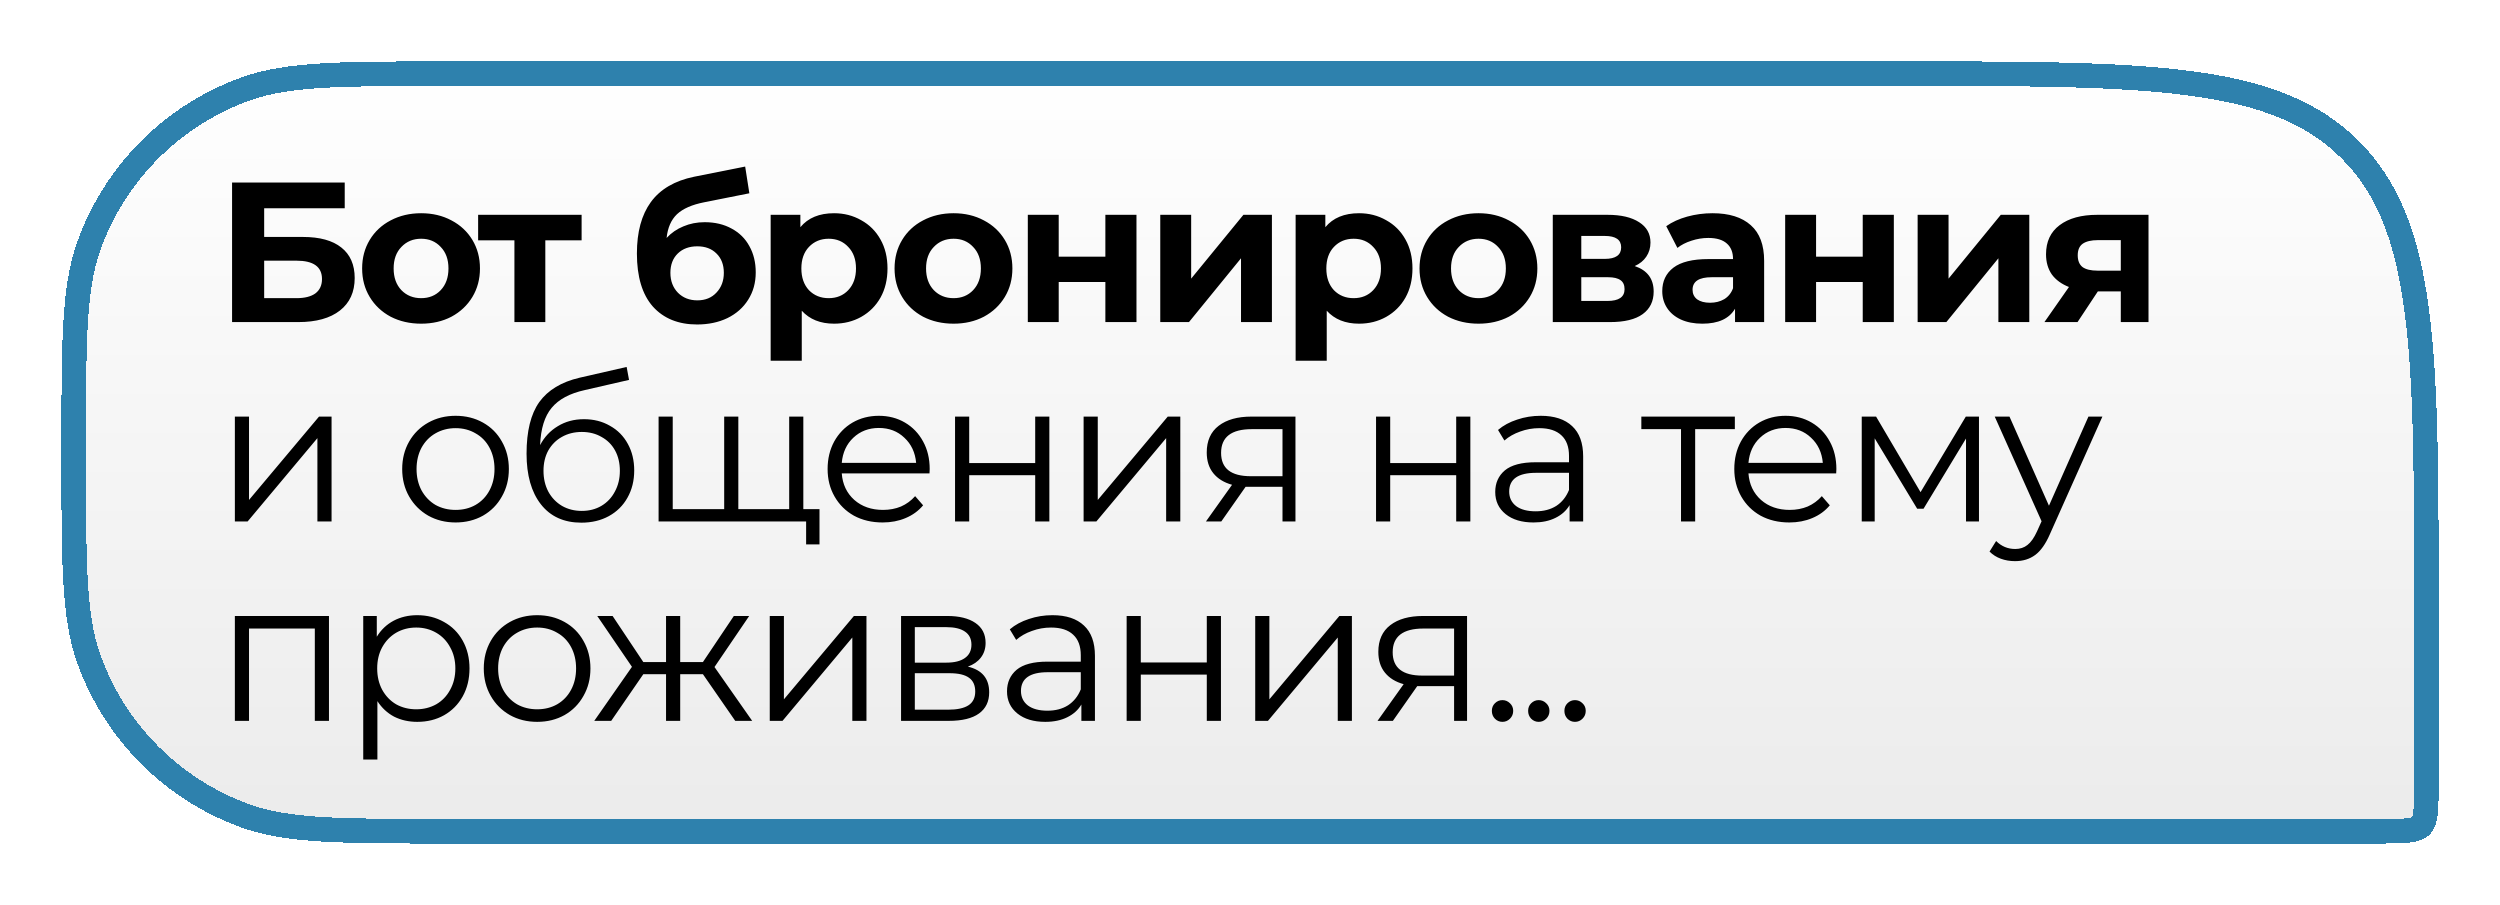
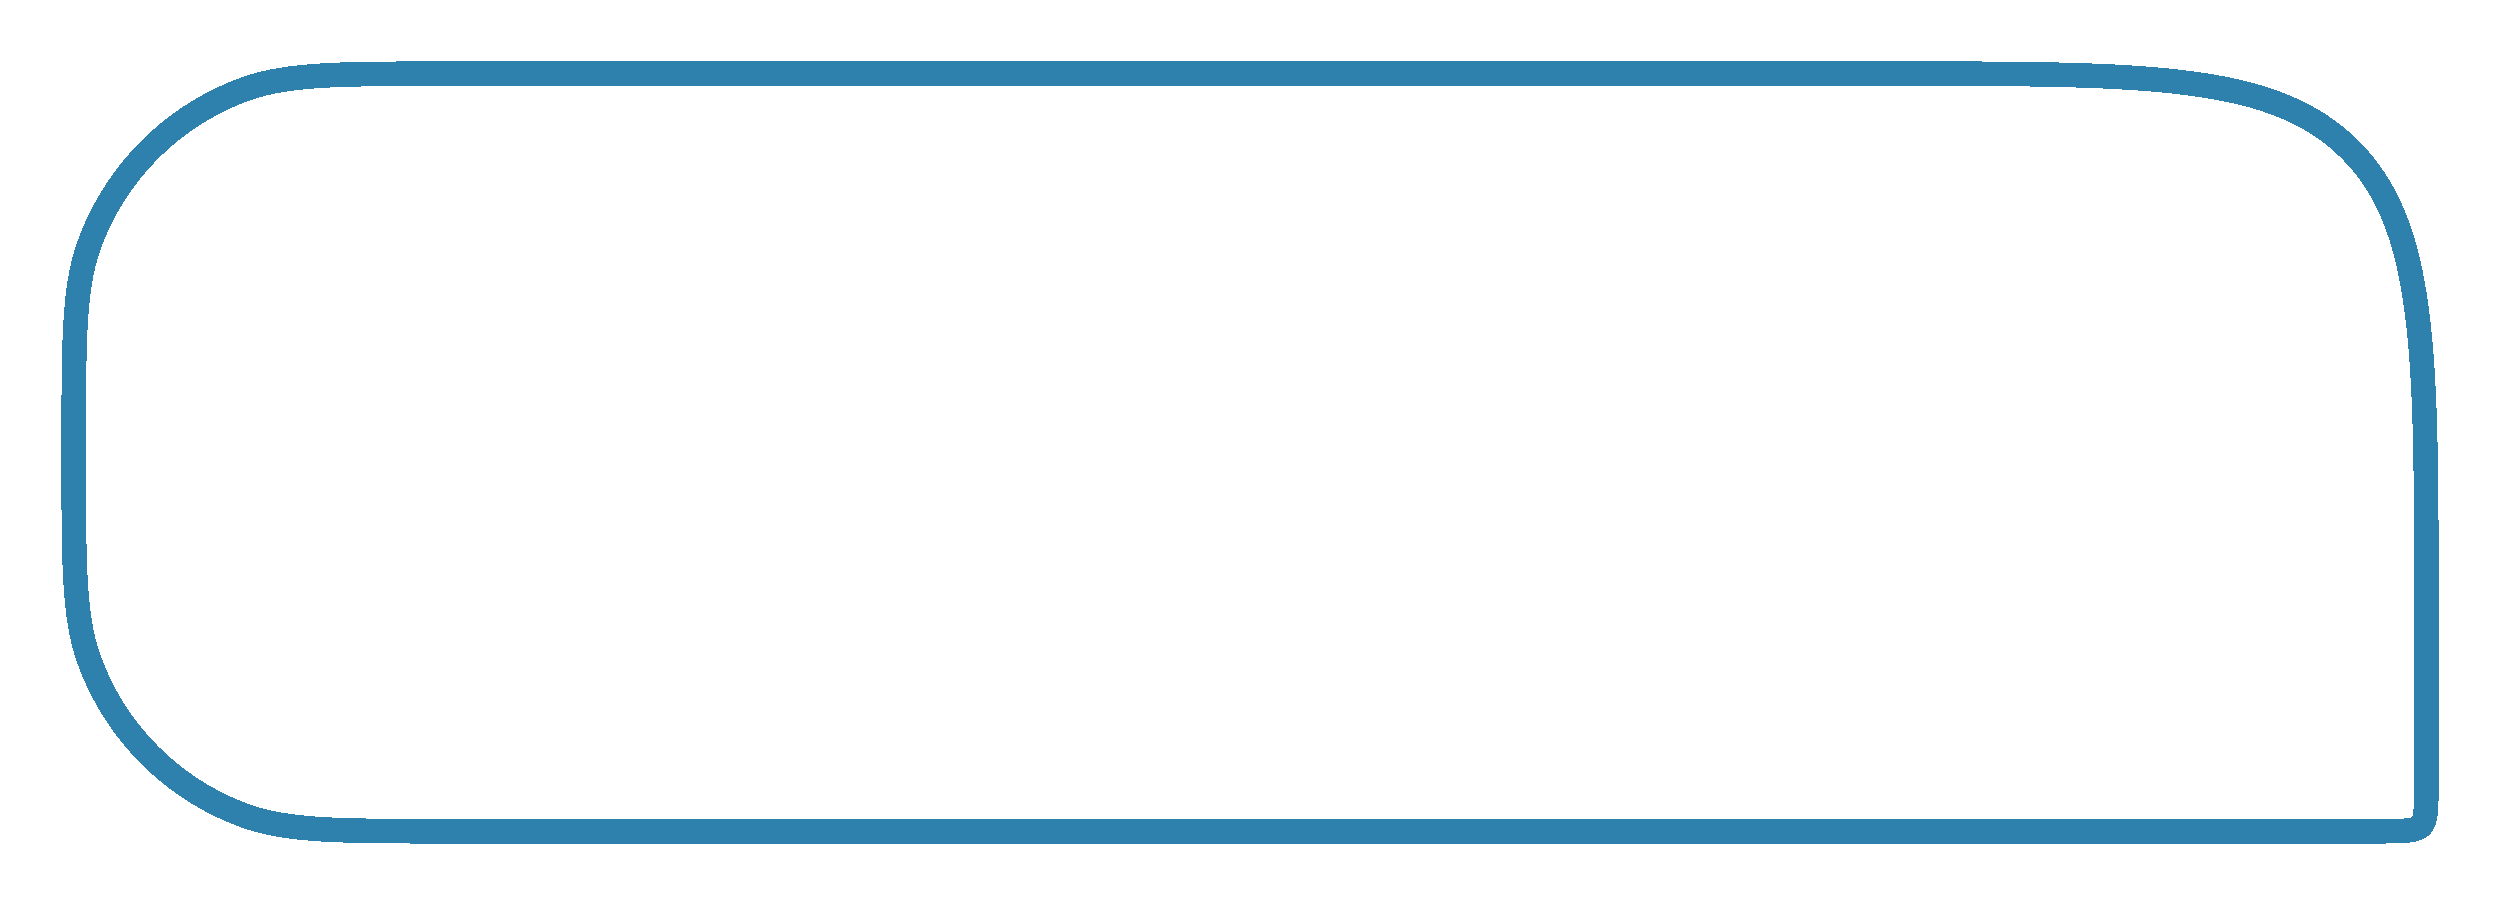
<svg xmlns="http://www.w3.org/2000/svg" width="163" height="59" viewBox="0 0 163 59" fill="none">
  <g filter="url(#filter0_d_4_17)">
-     <path d="M4 25.5C4 18.284 4 14.676 5.033 11.782C6.823 6.769 10.769 2.823 15.782 1.033C18.676 0 22.284 0 29.5 0H123.5C140.235 0 148.602 0 153.801 5.199C159 10.398 159 18.765 159 35.5V47C159 48.886 159 49.828 158.414 50.414C157.828 51 156.886 51 155 51H29.5C22.284 51 18.676 51 15.782 49.967C10.769 48.177 6.823 44.231 5.033 39.218C4 36.324 4 32.716 4 25.5V25.5Z" fill="url(#paint0_linear_4_17)" shape-rendering="crispEdges" />
    <path d="M29.5 0.8H123.5C131.89 0.8 138.102 0.802 142.87 1.443C147.615 2.081 150.809 3.339 153.235 5.765C155.661 8.191 156.919 11.385 157.557 16.13C158.198 20.898 158.2 27.11 158.2 35.5V47C158.2 47.965 158.198 48.609 158.134 49.088C158.073 49.544 157.968 49.729 157.849 49.849C157.729 49.968 157.544 50.073 157.088 50.134C156.609 50.198 155.965 50.2 155 50.2H29.5C22.216 50.2 18.782 50.188 16.051 49.213C11.264 47.504 7.496 43.736 5.787 38.949C4.812 36.218 4.8 32.784 4.8 25.5C4.8 18.216 4.812 14.782 5.787 12.051C7.496 7.264 11.264 3.496 16.051 1.787C18.782 0.812 22.216 0.8 29.5 0.8Z" stroke="#2E81AD" stroke-width="1.6" shape-rendering="crispEdges" />
-     <path d="M15.131 7.9H22.476V9.577H17.224V11.449H19.746C20.847 11.449 21.683 11.679 22.255 12.138C22.836 12.597 23.126 13.26 23.126 14.127C23.126 15.037 22.805 15.743 22.164 16.246C21.523 16.749 20.617 17 19.447 17H15.131V7.9ZM19.33 15.44C19.867 15.44 20.279 15.336 20.565 15.128C20.851 14.911 20.994 14.599 20.994 14.192C20.994 13.395 20.439 12.996 19.33 12.996H17.224V15.44H19.33ZM27.459 17.104C26.722 17.104 26.059 16.952 25.47 16.649C24.889 16.337 24.434 15.908 24.105 15.362C23.775 14.816 23.611 14.196 23.611 13.503C23.611 12.81 23.775 12.19 24.105 11.644C24.434 11.098 24.889 10.673 25.47 10.37C26.059 10.058 26.722 9.902 27.459 9.902C28.195 9.902 28.854 10.058 29.435 10.37C30.015 10.673 30.47 11.098 30.8 11.644C31.129 12.19 31.294 12.81 31.294 13.503C31.294 14.196 31.129 14.816 30.8 15.362C30.47 15.908 30.015 16.337 29.435 16.649C28.854 16.952 28.195 17.104 27.459 17.104ZM27.459 15.44C27.979 15.44 28.403 15.267 28.733 14.92C29.071 14.565 29.24 14.092 29.24 13.503C29.24 12.914 29.071 12.446 28.733 12.099C28.403 11.744 27.979 11.566 27.459 11.566C26.939 11.566 26.51 11.744 26.172 12.099C25.834 12.446 25.665 12.914 25.665 13.503C25.665 14.092 25.834 14.565 26.172 14.92C26.51 15.267 26.939 15.44 27.459 15.44ZM37.921 11.67H35.555V17H33.54V11.67H31.174V10.006H37.921V11.67ZM45.946 10.487C46.614 10.487 47.199 10.626 47.701 10.903C48.204 11.172 48.59 11.553 48.858 12.047C49.136 12.541 49.274 13.113 49.274 13.763C49.274 14.43 49.11 15.024 48.78 15.544C48.46 16.055 48.009 16.454 47.428 16.74C46.848 17.017 46.189 17.156 45.452 17.156C44.23 17.156 43.268 16.766 42.566 15.986C41.873 15.197 41.526 14.045 41.526 12.528C41.526 11.124 41.83 10.006 42.436 9.174C43.052 8.333 43.992 7.783 45.257 7.523L48.585 6.86L48.858 8.602L45.92 9.187C45.123 9.343 44.529 9.603 44.139 9.967C43.758 10.331 43.533 10.847 43.463 11.514C43.767 11.185 44.131 10.933 44.555 10.76C44.98 10.578 45.444 10.487 45.946 10.487ZM45.465 15.583C45.985 15.583 46.401 15.414 46.713 15.076C47.034 14.738 47.194 14.309 47.194 13.789C47.194 13.26 47.034 12.84 46.713 12.528C46.401 12.216 45.985 12.06 45.465 12.06C44.937 12.06 44.512 12.216 44.191 12.528C43.871 12.84 43.71 13.26 43.71 13.789C43.71 14.318 43.875 14.751 44.204 15.089C44.534 15.418 44.954 15.583 45.465 15.583ZM54.381 9.902C55.031 9.902 55.621 10.054 56.149 10.357C56.687 10.652 57.107 11.072 57.41 11.618C57.714 12.155 57.865 12.784 57.865 13.503C57.865 14.222 57.714 14.855 57.41 15.401C57.107 15.938 56.687 16.359 56.149 16.662C55.621 16.957 55.031 17.104 54.381 17.104C53.489 17.104 52.787 16.822 52.275 16.259V19.522H50.247V10.006H52.184V10.812C52.687 10.205 53.419 9.902 54.381 9.902ZM54.03 15.44C54.55 15.44 54.975 15.267 55.304 14.92C55.642 14.565 55.811 14.092 55.811 13.503C55.811 12.914 55.642 12.446 55.304 12.099C54.975 11.744 54.55 11.566 54.03 11.566C53.51 11.566 53.081 11.744 52.743 12.099C52.414 12.446 52.249 12.914 52.249 13.503C52.249 14.092 52.414 14.565 52.743 14.92C53.081 15.267 53.51 15.44 54.03 15.44ZM62.173 17.104C61.436 17.104 60.773 16.952 60.184 16.649C59.603 16.337 59.148 15.908 58.819 15.362C58.489 14.816 58.325 14.196 58.325 13.503C58.325 12.81 58.489 12.19 58.819 11.644C59.148 11.098 59.603 10.673 60.184 10.37C60.773 10.058 61.436 9.902 62.173 9.902C62.909 9.902 63.568 10.058 64.149 10.37C64.729 10.673 65.184 11.098 65.514 11.644C65.843 12.19 66.008 12.81 66.008 13.503C66.008 14.196 65.843 14.816 65.514 15.362C65.184 15.908 64.729 16.337 64.149 16.649C63.568 16.952 62.909 17.104 62.173 17.104ZM62.173 15.44C62.693 15.44 63.117 15.267 63.447 14.92C63.785 14.565 63.954 14.092 63.954 13.503C63.954 12.914 63.785 12.446 63.447 12.099C63.117 11.744 62.693 11.566 62.173 11.566C61.653 11.566 61.224 11.744 60.886 12.099C60.548 12.446 60.379 12.914 60.379 13.503C60.379 14.092 60.548 14.565 60.886 14.92C61.224 15.267 61.653 15.44 62.173 15.44ZM67.013 10.006H69.028V12.736H72.07V10.006H74.098V17H72.07V14.387H69.028V17H67.013V10.006ZM75.649 10.006H77.664V14.166L81.07 10.006H82.929V17H80.914V12.84L77.521 17H75.649V10.006ZM88.609 9.902C89.259 9.902 89.849 10.054 90.377 10.357C90.915 10.652 91.335 11.072 91.638 11.618C91.942 12.155 92.093 12.784 92.093 13.503C92.093 14.222 91.942 14.855 91.638 15.401C91.335 15.938 90.915 16.359 90.377 16.662C89.849 16.957 89.259 17.104 88.609 17.104C87.717 17.104 87.015 16.822 86.503 16.259V19.522H84.475V10.006H86.412V10.812C86.915 10.205 87.647 9.902 88.609 9.902ZM88.258 15.44C88.778 15.44 89.203 15.267 89.532 14.92C89.87 14.565 90.039 14.092 90.039 13.503C90.039 12.914 89.87 12.446 89.532 12.099C89.203 11.744 88.778 11.566 88.258 11.566C87.738 11.566 87.309 11.744 86.971 12.099C86.642 12.446 86.477 12.914 86.477 13.503C86.477 14.092 86.642 14.565 86.971 14.92C87.309 15.267 87.738 15.44 88.258 15.44ZM96.401 17.104C95.664 17.104 95.001 16.952 94.412 16.649C93.831 16.337 93.376 15.908 93.047 15.362C92.718 14.816 92.553 14.196 92.553 13.503C92.553 12.81 92.718 12.19 93.047 11.644C93.376 11.098 93.831 10.673 94.412 10.37C95.001 10.058 95.664 9.902 96.401 9.902C97.138 9.902 97.796 10.058 98.377 10.37C98.957 10.673 99.412 11.098 99.742 11.644C100.071 12.19 100.236 12.81 100.236 13.503C100.236 14.196 100.071 14.816 99.742 15.362C99.412 15.908 98.957 16.337 98.377 16.649C97.796 16.952 97.138 17.104 96.401 17.104ZM96.401 15.44C96.921 15.44 97.346 15.267 97.675 14.92C98.013 14.565 98.182 14.092 98.182 13.503C98.182 12.914 98.013 12.446 97.675 12.099C97.346 11.744 96.921 11.566 96.401 11.566C95.881 11.566 95.452 11.744 95.114 12.099C94.776 12.446 94.607 12.914 94.607 13.503C94.607 14.092 94.776 14.565 95.114 14.92C95.452 15.267 95.881 15.44 96.401 15.44ZM106.584 13.347C107.407 13.624 107.819 14.179 107.819 15.011C107.819 15.644 107.58 16.133 107.104 16.48C106.627 16.827 105.916 17 104.972 17H101.241V10.006H104.816C105.691 10.006 106.376 10.166 106.87 10.487C107.364 10.799 107.611 11.241 107.611 11.813C107.611 12.16 107.52 12.467 107.338 12.736C107.164 12.996 106.913 13.2 106.584 13.347ZM103.1 12.879H104.634C105.344 12.879 105.7 12.628 105.7 12.125C105.7 11.631 105.344 11.384 104.634 11.384H103.1V12.879ZM104.803 15.622C105.548 15.622 105.921 15.366 105.921 14.855C105.921 14.586 105.834 14.391 105.661 14.27C105.487 14.14 105.214 14.075 104.842 14.075H103.1V15.622H104.803ZM111.655 9.902C112.738 9.902 113.57 10.162 114.151 10.682C114.731 11.193 115.022 11.969 115.022 13.009V17H113.124V16.129C112.742 16.779 112.032 17.104 110.992 17.104C110.454 17.104 109.986 17.013 109.588 16.831C109.198 16.649 108.899 16.398 108.691 16.077C108.483 15.756 108.379 15.392 108.379 14.985C108.379 14.335 108.621 13.824 109.107 13.451C109.601 13.078 110.359 12.892 111.382 12.892H112.994C112.994 12.45 112.859 12.112 112.591 11.878C112.322 11.635 111.919 11.514 111.382 11.514C111.009 11.514 110.641 11.575 110.277 11.696C109.921 11.809 109.618 11.965 109.367 12.164L108.639 10.747C109.02 10.478 109.475 10.27 110.004 10.123C110.541 9.976 111.091 9.902 111.655 9.902ZM111.499 15.739C111.845 15.739 112.153 15.661 112.422 15.505C112.69 15.34 112.881 15.102 112.994 14.79V14.075H111.603C110.771 14.075 110.355 14.348 110.355 14.894C110.355 15.154 110.454 15.362 110.654 15.518C110.862 15.665 111.143 15.739 111.499 15.739ZM116.393 10.006H118.408V12.736H121.45V10.006H123.478V17H121.45V14.387H118.408V17H116.393V10.006ZM125.03 10.006H127.045V14.166L130.451 10.006H132.31V17H130.295V12.84L126.902 17H125.03V10.006ZM140.083 10.006V17H138.276V14.998H136.781L135.455 17H133.297L134.896 14.712C134.411 14.521 134.038 14.248 133.778 13.893C133.527 13.529 133.401 13.091 133.401 12.58C133.401 11.757 133.696 11.124 134.285 10.682C134.883 10.231 135.702 10.006 136.742 10.006H140.083ZM136.781 11.657C136.348 11.657 136.018 11.735 135.793 11.891C135.576 12.047 135.468 12.298 135.468 12.645C135.468 12.992 135.572 13.247 135.78 13.412C135.997 13.568 136.322 13.646 136.755 13.646H138.276V11.657H136.781ZM15.313 23.162H16.236V28.596L20.799 23.162H21.618V30H20.695V24.566L16.145 30H15.313V23.162ZM29.706 30.065C29.048 30.065 28.454 29.918 27.925 29.623C27.397 29.32 26.981 28.904 26.677 28.375C26.374 27.846 26.223 27.248 26.223 26.581C26.223 25.914 26.374 25.316 26.677 24.787C26.981 24.258 27.397 23.847 27.925 23.552C28.454 23.257 29.048 23.11 29.706 23.11C30.365 23.11 30.959 23.257 31.488 23.552C32.016 23.847 32.428 24.258 32.722 24.787C33.026 25.316 33.178 25.914 33.178 26.581C33.178 27.248 33.026 27.846 32.722 28.375C32.428 28.904 32.016 29.32 31.488 29.623C30.959 29.918 30.365 30.065 29.706 30.065ZM29.706 29.246C30.192 29.246 30.625 29.138 31.006 28.921C31.396 28.696 31.7 28.379 31.916 27.972C32.133 27.565 32.242 27.101 32.242 26.581C32.242 26.061 32.133 25.597 31.916 25.19C31.7 24.783 31.396 24.471 31.006 24.254C30.625 24.029 30.192 23.916 29.706 23.916C29.221 23.916 28.784 24.029 28.393 24.254C28.012 24.471 27.709 24.783 27.483 25.19C27.267 25.597 27.159 26.061 27.159 26.581C27.159 27.101 27.267 27.565 27.483 27.972C27.709 28.379 28.012 28.696 28.393 28.921C28.784 29.138 29.221 29.246 29.706 29.246ZM38.075 23.331C38.708 23.331 39.271 23.474 39.765 23.76C40.268 24.037 40.658 24.432 40.935 24.943C41.212 25.446 41.351 26.022 41.351 26.672C41.351 27.339 41.204 27.933 40.909 28.453C40.623 28.964 40.22 29.363 39.7 29.649C39.18 29.935 38.582 30.078 37.906 30.078C36.771 30.078 35.891 29.679 35.267 28.882C34.643 28.085 34.331 26.984 34.331 25.58C34.331 24.115 34.608 22.993 35.163 22.213C35.727 21.433 36.602 20.904 37.789 20.627L40.857 19.925L41.013 20.77L38.127 21.433C37.148 21.65 36.428 22.035 35.969 22.59C35.51 23.136 35.258 23.946 35.215 25.021C35.492 24.492 35.878 24.081 36.372 23.786C36.866 23.483 37.434 23.331 38.075 23.331ZM37.932 29.311C38.409 29.311 38.834 29.203 39.206 28.986C39.587 28.761 39.882 28.449 40.09 28.05C40.307 27.651 40.415 27.201 40.415 26.698C40.415 26.195 40.311 25.753 40.103 25.372C39.895 24.991 39.6 24.696 39.219 24.488C38.846 24.271 38.417 24.163 37.932 24.163C37.447 24.163 37.014 24.271 36.632 24.488C36.26 24.696 35.965 24.991 35.748 25.372C35.54 25.753 35.436 26.195 35.436 26.698C35.436 27.201 35.54 27.651 35.748 28.05C35.965 28.449 36.264 28.761 36.645 28.986C37.026 29.203 37.456 29.311 37.932 29.311ZM52.377 23.162V30H42.94V23.162H43.862V29.194H47.217V23.162H48.139V29.194H51.455V23.162H52.377ZM53.431 29.194V31.495H52.559V30H51.403V29.194H53.431ZM60.603 26.867H54.883C54.935 27.578 55.208 28.154 55.702 28.596C56.196 29.029 56.82 29.246 57.574 29.246C57.998 29.246 58.388 29.172 58.744 29.025C59.099 28.869 59.407 28.644 59.667 28.349L60.187 28.947C59.883 29.311 59.502 29.588 59.043 29.779C58.592 29.97 58.094 30.065 57.548 30.065C56.846 30.065 56.222 29.918 55.676 29.623C55.138 29.32 54.718 28.904 54.415 28.375C54.111 27.846 53.96 27.248 53.96 26.581C53.96 25.914 54.103 25.316 54.389 24.787C54.683 24.258 55.082 23.847 55.585 23.552C56.096 23.257 56.668 23.11 57.301 23.11C57.933 23.11 58.501 23.257 59.004 23.552C59.506 23.847 59.901 24.258 60.187 24.787C60.473 25.307 60.616 25.905 60.616 26.581L60.603 26.867ZM57.301 23.903C56.642 23.903 56.087 24.115 55.637 24.54C55.195 24.956 54.943 25.502 54.883 26.178H59.732C59.671 25.502 59.415 24.956 58.965 24.54C58.523 24.115 57.968 23.903 57.301 23.903ZM62.269 23.162H63.192V26.191H67.495V23.162H68.418V30H67.495V26.984H63.192V30H62.269V23.162ZM70.651 23.162H71.574V28.596L76.137 23.162H76.956V30H76.033V24.566L71.483 30H70.651V23.162ZM84.464 23.162V30H83.619V27.738H81.474H81.214L79.628 30H78.627L80.33 27.608C79.801 27.461 79.394 27.209 79.108 26.854C78.822 26.499 78.679 26.048 78.679 25.502C78.679 24.739 78.939 24.159 79.459 23.76C79.979 23.361 80.689 23.162 81.591 23.162H84.464ZM79.615 25.528C79.615 26.542 80.26 27.049 81.552 27.049H83.619V23.981H81.617C80.282 23.981 79.615 24.497 79.615 25.528ZM89.718 23.162H90.641V26.191H94.944V23.162H95.867V30H94.944V26.984H90.641V30H89.718V23.162ZM100.453 23.11C101.346 23.11 102.03 23.335 102.507 23.786C102.984 24.228 103.222 24.887 103.222 25.762V30H102.338V28.934C102.13 29.289 101.822 29.567 101.415 29.766C101.016 29.965 100.54 30.065 99.985 30.065C99.222 30.065 98.616 29.883 98.165 29.519C97.715 29.155 97.489 28.674 97.489 28.076C97.489 27.495 97.697 27.027 98.113 26.672C98.538 26.317 99.21 26.139 100.128 26.139H102.299V25.723C102.299 25.134 102.134 24.687 101.805 24.384C101.476 24.072 100.995 23.916 100.362 23.916C99.929 23.916 99.513 23.99 99.114 24.137C98.716 24.276 98.373 24.471 98.087 24.722L97.671 24.033C98.018 23.738 98.434 23.513 98.919 23.357C99.404 23.192 99.916 23.11 100.453 23.11ZM100.128 29.337C100.648 29.337 101.094 29.22 101.467 28.986C101.84 28.743 102.117 28.397 102.299 27.946V26.828H100.154C98.984 26.828 98.399 27.235 98.399 28.05C98.399 28.449 98.551 28.765 98.854 28.999C99.157 29.224 99.582 29.337 100.128 29.337ZM113.112 23.981H110.525V30H109.602V23.981H107.015V23.162H113.112V23.981ZM119.719 26.867H113.999C114.051 27.578 114.324 28.154 114.818 28.596C115.312 29.029 115.936 29.246 116.69 29.246C117.114 29.246 117.504 29.172 117.86 29.025C118.215 28.869 118.523 28.644 118.783 28.349L119.303 28.947C118.999 29.311 118.618 29.588 118.159 29.779C117.708 29.97 117.21 30.065 116.664 30.065C115.962 30.065 115.338 29.918 114.792 29.623C114.254 29.32 113.834 28.904 113.531 28.375C113.227 27.846 113.076 27.248 113.076 26.581C113.076 25.914 113.219 25.316 113.505 24.787C113.799 24.258 114.198 23.847 114.701 23.552C115.212 23.257 115.784 23.11 116.417 23.11C117.049 23.11 117.617 23.257 118.12 23.552C118.622 23.847 119.017 24.258 119.303 24.787C119.589 25.307 119.732 25.905 119.732 26.581L119.719 26.867ZM116.417 23.903C115.758 23.903 115.203 24.115 114.753 24.54C114.311 24.956 114.059 25.502 113.999 26.178H118.848C118.787 25.502 118.531 24.956 118.081 24.54C117.639 24.115 117.084 23.903 116.417 23.903ZM129.029 23.162V30H128.184V24.592L125.415 29.168H124.999L122.23 24.579V30H121.385V23.162H122.321L125.22 28.089L128.171 23.162H129.029ZM137.076 23.162L133.657 30.819C133.38 31.46 133.059 31.915 132.695 32.184C132.331 32.453 131.894 32.587 131.382 32.587C131.053 32.587 130.745 32.535 130.459 32.431C130.173 32.327 129.926 32.171 129.718 31.963L130.147 31.274C130.494 31.621 130.91 31.794 131.395 31.794C131.707 31.794 131.972 31.707 132.188 31.534C132.414 31.361 132.622 31.066 132.812 30.65L133.111 29.987L130.056 23.162H131.018L133.592 28.973L136.166 23.162H137.076ZM21.449 36.162V43H20.526V36.981H16.236V43H15.313V36.162H21.449ZM27.206 36.11C27.847 36.11 28.428 36.257 28.948 36.552C29.468 36.838 29.875 37.245 30.17 37.774C30.464 38.303 30.612 38.905 30.612 39.581C30.612 40.266 30.464 40.872 30.17 41.401C29.875 41.93 29.468 42.341 28.948 42.636C28.436 42.922 27.856 43.065 27.206 43.065C26.651 43.065 26.148 42.952 25.698 42.727C25.256 42.493 24.892 42.155 24.606 41.713V45.522H23.683V36.162H24.567V37.514C24.844 37.063 25.208 36.717 25.659 36.474C26.118 36.231 26.634 36.11 27.206 36.11ZM27.141 42.246C27.617 42.246 28.051 42.138 28.441 41.921C28.831 41.696 29.134 41.379 29.351 40.972C29.576 40.565 29.689 40.101 29.689 39.581C29.689 39.061 29.576 38.602 29.351 38.203C29.134 37.796 28.831 37.479 28.441 37.254C28.051 37.029 27.617 36.916 27.141 36.916C26.655 36.916 26.218 37.029 25.828 37.254C25.446 37.479 25.143 37.796 24.918 38.203C24.701 38.602 24.593 39.061 24.593 39.581C24.593 40.101 24.701 40.565 24.918 40.972C25.143 41.379 25.446 41.696 25.828 41.921C26.218 42.138 26.655 42.246 27.141 42.246ZM35.026 43.065C34.367 43.065 33.773 42.918 33.245 42.623C32.716 42.32 32.3 41.904 31.997 41.375C31.694 40.846 31.542 40.248 31.542 39.581C31.542 38.914 31.694 38.316 31.997 37.787C32.3 37.258 32.716 36.847 33.245 36.552C33.773 36.257 34.367 36.11 35.026 36.11C35.684 36.11 36.278 36.257 36.807 36.552C37.336 36.847 37.747 37.258 38.042 37.787C38.345 38.316 38.497 38.914 38.497 39.581C38.497 40.248 38.345 40.846 38.042 41.375C37.747 41.904 37.336 42.32 36.807 42.623C36.278 42.918 35.684 43.065 35.026 43.065ZM35.026 42.246C35.511 42.246 35.944 42.138 36.326 41.921C36.716 41.696 37.019 41.379 37.236 40.972C37.453 40.565 37.561 40.101 37.561 39.581C37.561 39.061 37.453 38.597 37.236 38.19C37.019 37.783 36.716 37.471 36.326 37.254C35.944 37.029 35.511 36.916 35.026 36.916C34.541 36.916 34.103 37.029 33.713 37.254C33.331 37.471 33.028 37.783 32.803 38.19C32.586 38.597 32.478 39.061 32.478 39.581C32.478 40.101 32.586 40.565 32.803 40.972C33.028 41.379 33.331 41.696 33.713 41.921C34.103 42.138 34.541 42.246 35.026 42.246ZM45.831 39.958H44.349V43H43.426V39.958H41.944L39.851 43H38.746L41.203 39.477L38.941 36.162H39.942L41.944 39.165H43.426V36.162H44.349V39.165H45.831L47.846 36.162H48.847L46.585 39.49L49.042 43H47.937L45.831 39.958ZM50.188 36.162H51.111V41.596L55.675 36.162H56.493V43H55.571V37.566L51.02 43H50.188V36.162ZM63.104 39.464C64.031 39.681 64.495 40.24 64.495 41.141C64.495 41.739 64.274 42.198 63.832 42.519C63.39 42.84 62.731 43 61.856 43H58.749V36.162H61.765C62.545 36.162 63.156 36.314 63.598 36.617C64.04 36.92 64.261 37.354 64.261 37.917C64.261 38.29 64.157 38.61 63.949 38.879C63.749 39.139 63.468 39.334 63.104 39.464ZM59.646 39.204H61.7C62.228 39.204 62.631 39.104 62.909 38.905C63.195 38.706 63.338 38.415 63.338 38.034C63.338 37.653 63.195 37.367 62.909 37.176C62.631 36.985 62.228 36.89 61.7 36.89H59.646V39.204ZM61.817 42.272C62.406 42.272 62.848 42.177 63.143 41.986C63.437 41.795 63.585 41.496 63.585 41.089C63.585 40.682 63.45 40.383 63.182 40.192C62.913 39.993 62.488 39.893 61.908 39.893H59.646V42.272H61.817ZM68.621 36.11C69.514 36.11 70.198 36.335 70.675 36.786C71.152 37.228 71.39 37.887 71.39 38.762V43H70.506V41.934C70.298 42.289 69.99 42.567 69.583 42.766C69.184 42.965 68.708 43.065 68.153 43.065C67.39 43.065 66.784 42.883 66.333 42.519C65.882 42.155 65.657 41.674 65.657 41.076C65.657 40.495 65.865 40.027 66.281 39.672C66.706 39.317 67.377 39.139 68.296 39.139H70.467V38.723C70.467 38.134 70.302 37.687 69.973 37.384C69.644 37.072 69.163 36.916 68.53 36.916C68.097 36.916 67.681 36.99 67.282 37.137C66.883 37.276 66.541 37.471 66.255 37.722L65.839 37.033C66.186 36.738 66.602 36.513 67.087 36.357C67.572 36.192 68.084 36.11 68.621 36.11ZM68.296 42.337C68.816 42.337 69.262 42.22 69.635 41.986C70.008 41.743 70.285 41.397 70.467 40.946V39.828H68.322C67.152 39.828 66.567 40.235 66.567 41.05C66.567 41.449 66.719 41.765 67.022 41.999C67.325 42.224 67.75 42.337 68.296 42.337ZM73.457 36.162H74.38V39.191H78.683V36.162H79.606V43H78.683V39.984H74.38V43H73.457V36.162ZM81.84 36.162H82.763V41.596L87.326 36.162H88.144V43H87.222V37.566L82.671 43H81.84V36.162ZM95.652 36.162V43H94.807V40.738H92.662H92.402L90.816 43H89.815L91.518 40.608C90.989 40.461 90.582 40.209 90.296 39.854C90.01 39.499 89.867 39.048 89.867 38.502C89.867 37.739 90.127 37.159 90.647 36.76C91.167 36.361 91.877 36.162 92.779 36.162H95.652ZM90.803 38.528C90.803 39.542 91.448 40.049 92.74 40.049H94.807V36.981H92.805C91.47 36.981 90.803 37.497 90.803 38.528ZM97.959 43.065C97.768 43.065 97.603 42.996 97.465 42.857C97.335 42.718 97.269 42.549 97.269 42.35C97.269 42.151 97.335 41.986 97.465 41.856C97.603 41.717 97.768 41.648 97.959 41.648C98.149 41.648 98.314 41.717 98.453 41.856C98.591 41.986 98.66 42.151 98.66 42.35C98.66 42.549 98.591 42.718 98.453 42.857C98.314 42.996 98.149 43.065 97.959 43.065ZM100.323 43.065C100.133 43.065 99.968 42.996 99.829 42.857C99.699 42.718 99.634 42.549 99.634 42.35C99.634 42.151 99.699 41.986 99.829 41.856C99.968 41.717 100.133 41.648 100.323 41.648C100.514 41.648 100.679 41.717 100.817 41.856C100.956 41.986 101.025 42.151 101.025 42.35C101.025 42.549 100.956 42.718 100.817 42.857C100.679 42.996 100.514 43.065 100.323 43.065ZM102.688 43.065C102.498 43.065 102.333 42.996 102.194 42.857C102.064 42.718 101.999 42.549 101.999 42.35C101.999 42.151 102.064 41.986 102.194 41.856C102.333 41.717 102.498 41.648 102.688 41.648C102.879 41.648 103.044 41.717 103.182 41.856C103.321 41.986 103.39 42.151 103.39 42.35C103.39 42.549 103.321 42.718 103.182 42.857C103.044 42.996 102.879 43.065 102.688 43.065Z" fill="black" />
  </g>
  <defs>
    <filter id="filter0_d_4_17" x="0" y="0" width="163" height="59" filterUnits="userSpaceOnUse" color-interpolation-filters="sRGB">
      <feFlood flood-opacity="0" result="BackgroundImageFix" />
      <feColorMatrix in="SourceAlpha" type="matrix" values="0 0 0 0 0 0 0 0 0 0 0 0 0 0 0 0 0 0 127 0" result="hardAlpha" />
      <feOffset dy="4" />
      <feGaussianBlur stdDeviation="2" />
      <feComposite in2="hardAlpha" operator="out" />
      <feColorMatrix type="matrix" values="0 0 0 0 0 0 0 0 0 0 0 0 0 0 0 0 0 0 0.25 0" />
      <feBlend mode="normal" in2="BackgroundImageFix" result="effect1_dropShadow_4_17" />
      <feBlend mode="normal" in="SourceGraphic" in2="effect1_dropShadow_4_17" result="shape" />
    </filter>
    <linearGradient id="paint0_linear_4_17" x1="81.5" y1="4.13373e-07" x2="81.5" y2="51" gradientUnits="userSpaceOnUse">
      <stop stop-color="white" />
      <stop offset="1" stop-color="#EBEBEB" />
    </linearGradient>
  </defs>
</svg>